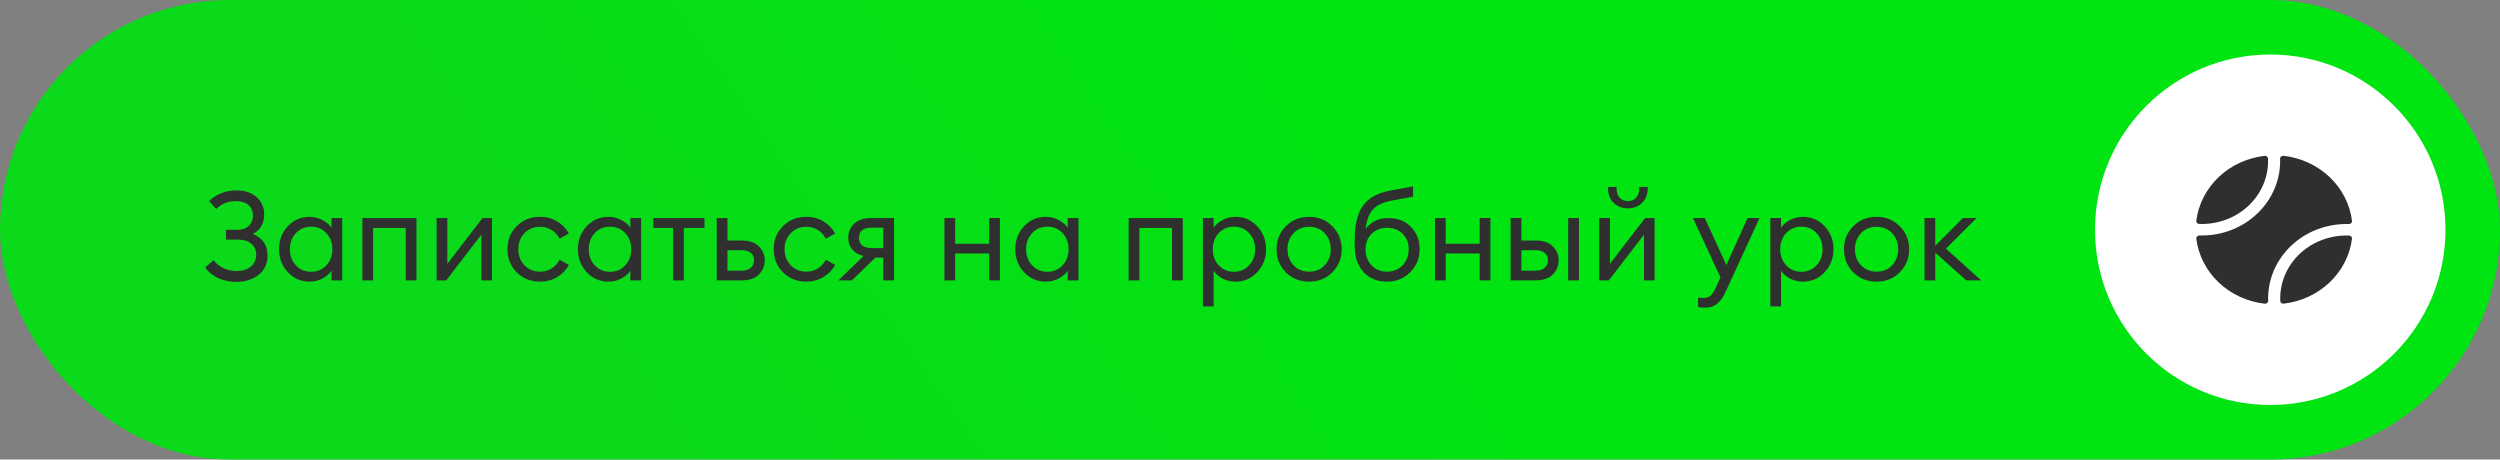
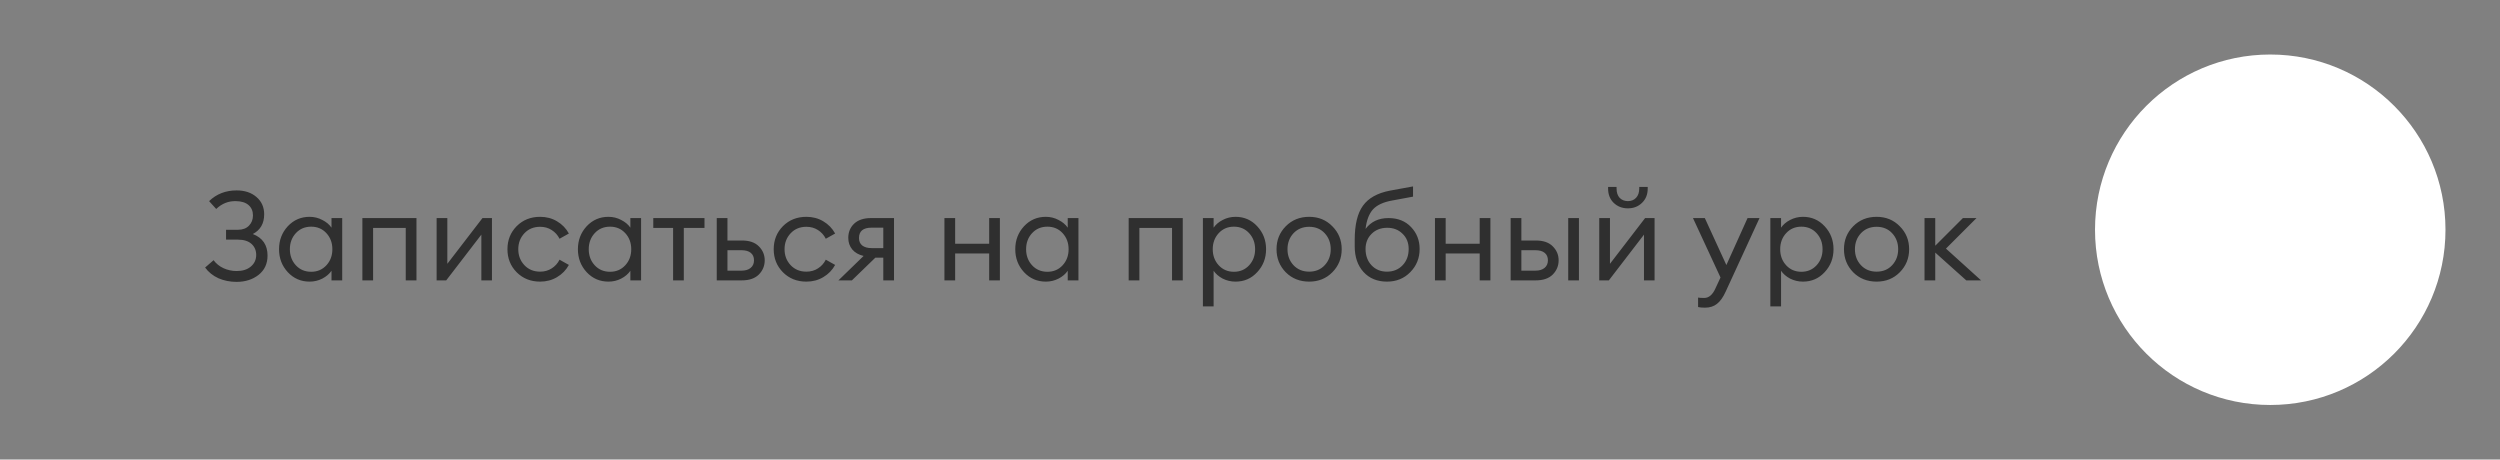
<svg xmlns="http://www.w3.org/2000/svg" width="321" height="59" viewBox="0 0 321 59" fill="none">
  <rect x="0" y="0" width="321" height="59" fill="#808080" stroke="none" />
-   <rect width="321" height="59" rx="29.5" fill="url(#paint0_linear_38_475)" />
  <path d="M27.76 26.832L26.848 25.824C27.797 24.907 28.976 24.448 30.384 24.448C31.429 24.448 32.277 24.731 32.928 25.296C33.589 25.861 33.92 26.603 33.92 27.52C33.92 28.693 33.435 29.536 32.464 30.048C33.723 30.539 34.352 31.461 34.352 32.816C34.352 33.861 33.968 34.688 33.2 35.296C32.432 35.893 31.493 36.192 30.384 36.192C29.531 36.192 28.752 36.037 28.048 35.728C27.344 35.408 26.773 34.949 26.336 34.352L27.424 33.408C27.744 33.845 28.165 34.187 28.688 34.432C29.221 34.677 29.787 34.8 30.384 34.8C31.152 34.8 31.76 34.608 32.208 34.224C32.667 33.84 32.896 33.344 32.896 32.736C32.896 32.149 32.693 31.675 32.288 31.312C31.883 30.949 31.296 30.768 30.528 30.768H29.024V29.504H30.544C31.152 29.504 31.627 29.328 31.968 28.976C32.309 28.624 32.48 28.187 32.48 27.664C32.48 27.109 32.293 26.667 31.92 26.336C31.547 26.005 31.003 25.835 30.288 25.824C29.328 25.803 28.485 26.139 27.76 26.832ZM39.748 36.16C38.639 36.16 37.706 35.755 36.948 34.944C36.202 34.133 35.828 33.152 35.828 32C35.828 30.848 36.202 29.867 36.948 29.056C37.706 28.245 38.639 27.84 39.748 27.84C40.335 27.84 40.879 27.973 41.38 28.24C41.892 28.496 42.287 28.827 42.564 29.232V28H43.94V36H42.564V34.768C42.287 35.173 41.892 35.509 41.38 35.776C40.879 36.032 40.335 36.16 39.748 36.16ZM39.956 34.896C40.746 34.896 41.396 34.619 41.908 34.064C42.42 33.509 42.676 32.821 42.676 32C42.676 31.179 42.42 30.491 41.908 29.936C41.396 29.381 40.746 29.104 39.956 29.104C39.156 29.104 38.5 29.381 37.988 29.936C37.476 30.491 37.22 31.179 37.22 32C37.22 32.821 37.476 33.509 37.988 34.064C38.5 34.619 39.156 34.896 39.956 34.896ZM46.53 36V28H53.474V36H52.098V29.264H47.906V36H46.53ZM57.294 36H56.062V28H57.438V33.872L61.95 28H63.166V36H61.806V30.128L57.294 36ZM69.348 36.16C68.143 36.16 67.14 35.76 66.34 34.96C65.551 34.16 65.156 33.173 65.156 32C65.156 30.827 65.551 29.84 66.34 29.04C67.14 28.24 68.143 27.84 69.348 27.84C70.159 27.84 70.884 28.032 71.524 28.416C72.175 28.8 72.682 29.323 73.044 29.984L71.844 30.656C71.61 30.187 71.274 29.813 70.836 29.536C70.41 29.259 69.914 29.12 69.348 29.12C68.527 29.12 67.855 29.397 67.332 29.952C66.81 30.507 66.548 31.189 66.548 32C66.548 32.811 66.81 33.493 67.332 34.048C67.855 34.603 68.527 34.88 69.348 34.88C69.914 34.88 70.41 34.741 70.836 34.464C71.274 34.187 71.61 33.813 71.844 33.344L73.044 34.016C72.682 34.677 72.175 35.2 71.524 35.584C70.884 35.968 70.159 36.16 69.348 36.16ZM78.123 36.16C77.014 36.16 76.081 35.755 75.323 34.944C74.577 34.133 74.203 33.152 74.203 32C74.203 30.848 74.577 29.867 75.323 29.056C76.081 28.245 77.014 27.84 78.123 27.84C78.71 27.84 79.254 27.973 79.755 28.24C80.267 28.496 80.662 28.827 80.939 29.232V28H82.315V36H80.939V34.768C80.662 35.173 80.267 35.509 79.755 35.776C79.254 36.032 78.71 36.16 78.123 36.16ZM78.331 34.896C79.121 34.896 79.771 34.619 80.283 34.064C80.795 33.509 81.051 32.821 81.051 32C81.051 31.179 80.795 30.491 80.283 29.936C79.771 29.381 79.121 29.104 78.331 29.104C77.531 29.104 76.875 29.381 76.363 29.936C75.851 30.491 75.595 31.179 75.595 32C75.595 32.821 75.851 33.509 76.363 34.064C76.875 34.619 77.531 34.896 78.331 34.896ZM86.425 36V29.264H83.881V28H90.457V29.264H87.801V36H86.425ZM92.03 36V28H93.406V30.88H95.262C96.222 30.88 96.948 31.131 97.438 31.632C97.94 32.133 98.19 32.731 98.19 33.424C98.19 34.128 97.94 34.736 97.438 35.248C96.937 35.749 96.206 36 95.246 36H92.03ZM93.406 32.128V34.752H95.198C95.71 34.752 96.105 34.635 96.382 34.4C96.67 34.165 96.814 33.84 96.814 33.424C96.814 33.008 96.676 32.688 96.398 32.464C96.121 32.24 95.726 32.128 95.214 32.128H93.406ZM103.536 36.16C102.331 36.16 101.328 35.76 100.528 34.96C99.739 34.16 99.344 33.173 99.344 32C99.344 30.827 99.739 29.84 100.528 29.04C101.328 28.24 102.331 27.84 103.536 27.84C104.347 27.84 105.072 28.032 105.712 28.416C106.363 28.8 106.869 29.323 107.232 29.984L106.032 30.656C105.797 30.187 105.461 29.813 105.024 29.536C104.597 29.259 104.101 29.12 103.536 29.12C102.715 29.12 102.043 29.397 101.52 29.952C100.997 30.507 100.736 31.189 100.736 32C100.736 32.811 100.997 33.493 101.52 34.048C102.043 34.603 102.715 34.88 103.536 34.88C104.101 34.88 104.597 34.741 105.024 34.464C105.461 34.187 105.797 33.813 106.032 33.344L107.232 34.016C106.869 34.677 106.363 35.2 105.712 35.584C105.072 35.968 104.347 36.16 103.536 36.16ZM107.655 36L110.887 32.864C110.257 32.715 109.772 32.437 109.431 32.032C109.089 31.616 108.919 31.12 108.919 30.544C108.919 29.808 109.169 29.2 109.671 28.72C110.183 28.24 110.903 28 111.831 28H114.791V36H113.415V33.088H112.391L109.383 36H107.655ZM111.911 31.856H113.415V29.232H111.911C110.833 29.232 110.295 29.675 110.295 30.56C110.295 30.976 110.433 31.296 110.711 31.52C110.999 31.744 111.399 31.856 111.911 31.856ZM121.265 36V28H122.641V31.296H127.009V28H128.385V36H127.009V32.544H122.641V36H121.265ZM134.28 36.16C133.17 36.16 132.237 35.755 131.48 34.944C130.733 34.133 130.36 33.152 130.36 32C130.36 30.848 130.733 29.867 131.48 29.056C132.237 28.245 133.17 27.84 134.28 27.84C134.866 27.84 135.41 27.973 135.912 28.24C136.424 28.496 136.818 28.827 137.096 29.232V28H138.472V36H137.096V34.768C136.818 35.173 136.424 35.509 135.912 35.776C135.41 36.032 134.866 36.16 134.28 36.16ZM134.488 34.896C135.277 34.896 135.928 34.619 136.44 34.064C136.952 33.509 137.208 32.821 137.208 32C137.208 31.179 136.952 30.491 136.44 29.936C135.928 29.381 135.277 29.104 134.488 29.104C133.688 29.104 133.032 29.381 132.52 29.936C132.008 30.491 131.752 31.179 131.752 32C131.752 32.821 132.008 33.509 132.52 34.064C133.032 34.619 133.688 34.896 134.488 34.896ZM144.921 36V28H151.865V36H150.489V29.264H146.297V36H144.921ZM155.828 39.344H154.452V28H155.828V29.232C156.106 28.827 156.495 28.496 156.996 28.24C157.508 27.973 158.058 27.84 158.644 27.84C159.754 27.84 160.682 28.245 161.428 29.056C162.186 29.867 162.564 30.848 162.564 32C162.564 33.152 162.186 34.133 161.428 34.944C160.682 35.755 159.754 36.16 158.644 36.16C158.058 36.16 157.508 36.032 156.996 35.776C156.495 35.509 156.106 35.173 155.828 34.768V39.344ZM156.484 34.064C156.996 34.619 157.647 34.896 158.436 34.896C159.226 34.896 159.876 34.619 160.388 34.064C160.9 33.509 161.156 32.821 161.156 32C161.156 31.179 160.9 30.491 160.388 29.936C159.876 29.381 159.226 29.104 158.436 29.104C157.647 29.104 156.996 29.381 156.484 29.936C155.972 30.491 155.716 31.179 155.716 32C155.716 32.821 155.972 33.509 156.484 34.064ZM168.098 36.16C166.893 36.16 165.89 35.76 165.09 34.96C164.301 34.149 163.906 33.163 163.906 32C163.906 30.837 164.301 29.856 165.09 29.056C165.89 28.245 166.893 27.84 168.098 27.84C169.293 27.84 170.285 28.245 171.074 29.056C171.874 29.856 172.274 30.837 172.274 32C172.274 33.163 171.874 34.149 171.074 34.96C170.285 35.76 169.293 36.16 168.098 36.16ZM166.082 34.048C166.605 34.603 167.277 34.88 168.098 34.88C168.919 34.88 169.586 34.603 170.098 34.048C170.61 33.493 170.866 32.811 170.866 32C170.866 31.189 170.61 30.507 170.098 29.952C169.586 29.397 168.919 29.12 168.098 29.12C167.277 29.12 166.605 29.397 166.082 29.952C165.57 30.507 165.314 31.189 165.314 32C165.314 32.811 165.57 33.493 166.082 34.048ZM178.089 36.16C176.83 36.16 175.822 35.744 175.065 34.912C174.318 34.08 173.945 32.987 173.945 31.632V30.816C173.945 28.853 174.297 27.387 175.001 26.416C175.705 25.435 176.857 24.789 178.457 24.48L181.433 23.936V25.248L178.761 25.744C177.62 25.947 176.793 26.331 176.281 26.896C175.78 27.461 175.465 28.293 175.337 29.392C176.03 28.464 177.012 28 178.281 28C179.486 28 180.452 28.384 181.177 29.152C181.913 29.92 182.281 30.859 182.281 31.968C182.281 33.141 181.881 34.133 181.081 34.944C180.292 35.755 179.294 36.16 178.089 36.16ZM176.105 34.064C176.617 34.608 177.278 34.88 178.089 34.88C178.9 34.88 179.566 34.608 180.089 34.064C180.612 33.52 180.873 32.821 180.873 31.968C180.873 31.168 180.612 30.517 180.089 30.016C179.577 29.504 178.921 29.248 178.121 29.248C177.3 29.248 176.628 29.509 176.105 30.032C175.593 30.544 175.337 31.189 175.337 31.968C175.337 32.821 175.593 33.52 176.105 34.064ZM184.249 36V28H185.625V31.296H189.993V28H191.369V36H189.993V32.544H185.625V36H184.249ZM201.36 36V28H202.736V36H201.36ZM193.968 36V28H195.344V30.88H197.2C198.16 30.88 198.885 31.131 199.376 31.632C199.877 32.133 200.128 32.731 200.128 33.424C200.128 34.128 199.877 34.736 199.376 35.248C198.875 35.749 198.144 36 197.184 36H193.968ZM195.344 32.128V34.752H197.136C197.648 34.752 198.043 34.635 198.32 34.4C198.608 34.165 198.752 33.84 198.752 33.424C198.752 33.008 198.613 32.688 198.336 32.464C198.059 32.24 197.664 32.128 197.152 32.128H195.344ZM206.575 36H205.343V28H206.719V33.872L211.231 28H212.447V36H211.087V30.128L206.575 36ZM210.831 26.048C210.351 26.517 209.748 26.752 209.023 26.752C208.298 26.752 207.69 26.517 207.199 26.048C206.719 25.579 206.479 24.965 206.479 24.208V24H207.567V24.208C207.567 24.72 207.7 25.12 207.967 25.408C208.244 25.685 208.596 25.824 209.023 25.824C209.45 25.824 209.796 25.685 210.063 25.408C210.34 25.12 210.479 24.72 210.479 24.208V24H211.567V24.208C211.567 24.965 211.322 25.579 210.831 26.048ZM225.922 28L221.586 37.424C221.255 38.16 220.882 38.688 220.466 39.008C220.061 39.339 219.549 39.504 218.93 39.504C218.535 39.504 218.237 39.477 218.034 39.424V38.208C218.194 38.24 218.455 38.256 218.818 38.256C219.415 38.256 219.895 37.851 220.258 37.04L220.914 35.632L217.378 28H218.898L221.666 34.032L224.386 28H225.922ZM228.688 39.344H227.312V28H228.688V29.232C228.965 28.827 229.354 28.496 229.856 28.24C230.368 27.973 230.917 27.84 231.504 27.84C232.613 27.84 233.541 28.245 234.288 29.056C235.045 29.867 235.424 30.848 235.424 32C235.424 33.152 235.045 34.133 234.288 34.944C233.541 35.755 232.613 36.16 231.504 36.16C230.917 36.16 230.368 36.032 229.856 35.776C229.354 35.509 228.965 35.173 228.688 34.768V39.344ZM229.344 34.064C229.856 34.619 230.506 34.896 231.296 34.896C232.085 34.896 232.736 34.619 233.248 34.064C233.76 33.509 234.016 32.821 234.016 32C234.016 31.179 233.76 30.491 233.248 29.936C232.736 29.381 232.085 29.104 231.296 29.104C230.506 29.104 229.856 29.381 229.344 29.936C228.832 30.491 228.576 31.179 228.576 32C228.576 32.821 228.832 33.509 229.344 34.064ZM240.957 36.16C239.752 36.16 238.749 35.76 237.949 34.96C237.16 34.149 236.765 33.163 236.765 32C236.765 30.837 237.16 29.856 237.949 29.056C238.749 28.245 239.752 27.84 240.957 27.84C242.152 27.84 243.144 28.245 243.933 29.056C244.733 29.856 245.133 30.837 245.133 32C245.133 33.163 244.733 34.149 243.933 34.96C243.144 35.76 242.152 36.16 240.957 36.16ZM238.941 34.048C239.464 34.603 240.136 34.88 240.957 34.88C241.779 34.88 242.445 34.603 242.957 34.048C243.469 33.493 243.725 32.811 243.725 32C243.725 31.189 243.469 30.507 242.957 29.952C242.445 29.397 241.779 29.12 240.957 29.12C240.136 29.12 239.464 29.397 238.941 29.952C238.429 30.507 238.173 31.189 238.173 32C238.173 32.811 238.429 33.493 238.941 34.048ZM252.469 36L248.485 32.432V36H247.109V28H248.485V31.552L252.037 28H253.781L249.861 31.92L254.373 36H252.469Z" fill="#2F2F2F" />
  <circle cx="291.5" cy="29.5" r="22.5" fill="white" />
-   <path d="M282.004 28.343C282.275 26.223 283.286 24.25 284.877 22.739C286.468 21.228 288.546 20.267 290.78 20.009C290.833 20.003 290.887 20.008 290.938 20.023C290.989 20.037 291.036 20.061 291.077 20.094C291.118 20.127 291.151 20.167 291.174 20.212C291.198 20.258 291.211 20.307 291.213 20.358C291.261 21.472 291.065 22.584 290.638 23.622C290.211 24.661 289.562 25.605 288.731 26.394C287.9 27.182 286.906 27.799 285.812 28.206C284.718 28.612 283.546 28.798 282.372 28.754C282.319 28.751 282.267 28.739 282.219 28.716C282.171 28.694 282.128 28.663 282.094 28.624C282.059 28.586 282.033 28.541 282.018 28.492C282.003 28.444 281.998 28.393 282.004 28.343ZM301.624 30.245C301.515 30.245 301.408 30.239 301.299 30.239C300.152 30.238 299.016 30.456 297.96 30.883C296.904 31.308 295.95 31.933 295.154 32.718C294.359 33.503 293.74 34.432 293.333 35.45C292.926 36.468 292.74 37.554 292.787 38.642C292.789 38.693 292.802 38.742 292.826 38.788C292.849 38.833 292.882 38.873 292.923 38.906C292.964 38.938 293.011 38.963 293.062 38.977C293.113 38.992 293.167 38.996 293.22 38.99C295.454 38.733 297.532 37.771 299.123 36.261C300.714 34.75 301.725 32.777 301.996 30.656C302.002 30.606 301.997 30.555 301.982 30.506C301.966 30.457 301.94 30.412 301.905 30.373C301.87 30.335 301.827 30.303 301.779 30.282C301.73 30.259 301.677 30.247 301.624 30.245ZM294.176 31.565C295.109 30.674 296.219 29.968 297.442 29.488C298.665 29.007 299.976 28.761 301.299 28.765H301.599C301.654 28.767 301.71 28.757 301.761 28.737C301.812 28.717 301.858 28.686 301.896 28.648C301.934 28.609 301.963 28.563 301.98 28.513C301.998 28.463 302.004 28.41 301.998 28.357C301.731 26.229 300.717 24.248 299.121 22.733C297.524 21.218 295.437 20.256 293.194 20.002C293.139 19.997 293.083 20.002 293.03 20.019C292.978 20.035 292.929 20.062 292.889 20.098C292.848 20.134 292.816 20.178 292.795 20.227C292.773 20.276 292.763 20.328 292.765 20.381C292.809 21.684 292.571 22.983 292.065 24.196C291.559 25.408 290.797 26.51 289.824 27.432C288.891 28.323 287.781 29.029 286.558 29.511C285.336 29.992 284.024 30.238 282.701 30.235H282.401C282.346 30.233 282.29 30.243 282.239 30.263C282.188 30.283 282.142 30.314 282.104 30.352C282.066 30.391 282.037 30.437 282.02 30.487C282.002 30.537 281.996 30.59 282.002 30.643C282.269 32.771 283.283 34.752 284.879 36.267C286.476 37.782 288.563 38.744 290.806 38.998C290.861 39.004 290.917 38.998 290.97 38.981C291.022 38.965 291.071 38.938 291.111 38.902C291.152 38.866 291.184 38.822 291.205 38.773C291.227 38.724 291.237 38.672 291.235 38.619C291.19 37.315 291.428 36.016 291.934 34.802C292.44 33.589 293.203 32.487 294.176 31.565Z" fill="#2F2F2F" />
  <defs>
    <linearGradient id="paint0_linear_38_475" x1="160.5" y1="-6.99702e-06" x2="81.899" y2="53.733" gradientUnits="userSpaceOnUse">
      <stop stop-color="#00E411" />
      <stop offset="1" stop-color="#0ADA19" />
    </linearGradient>
  </defs>
</svg>